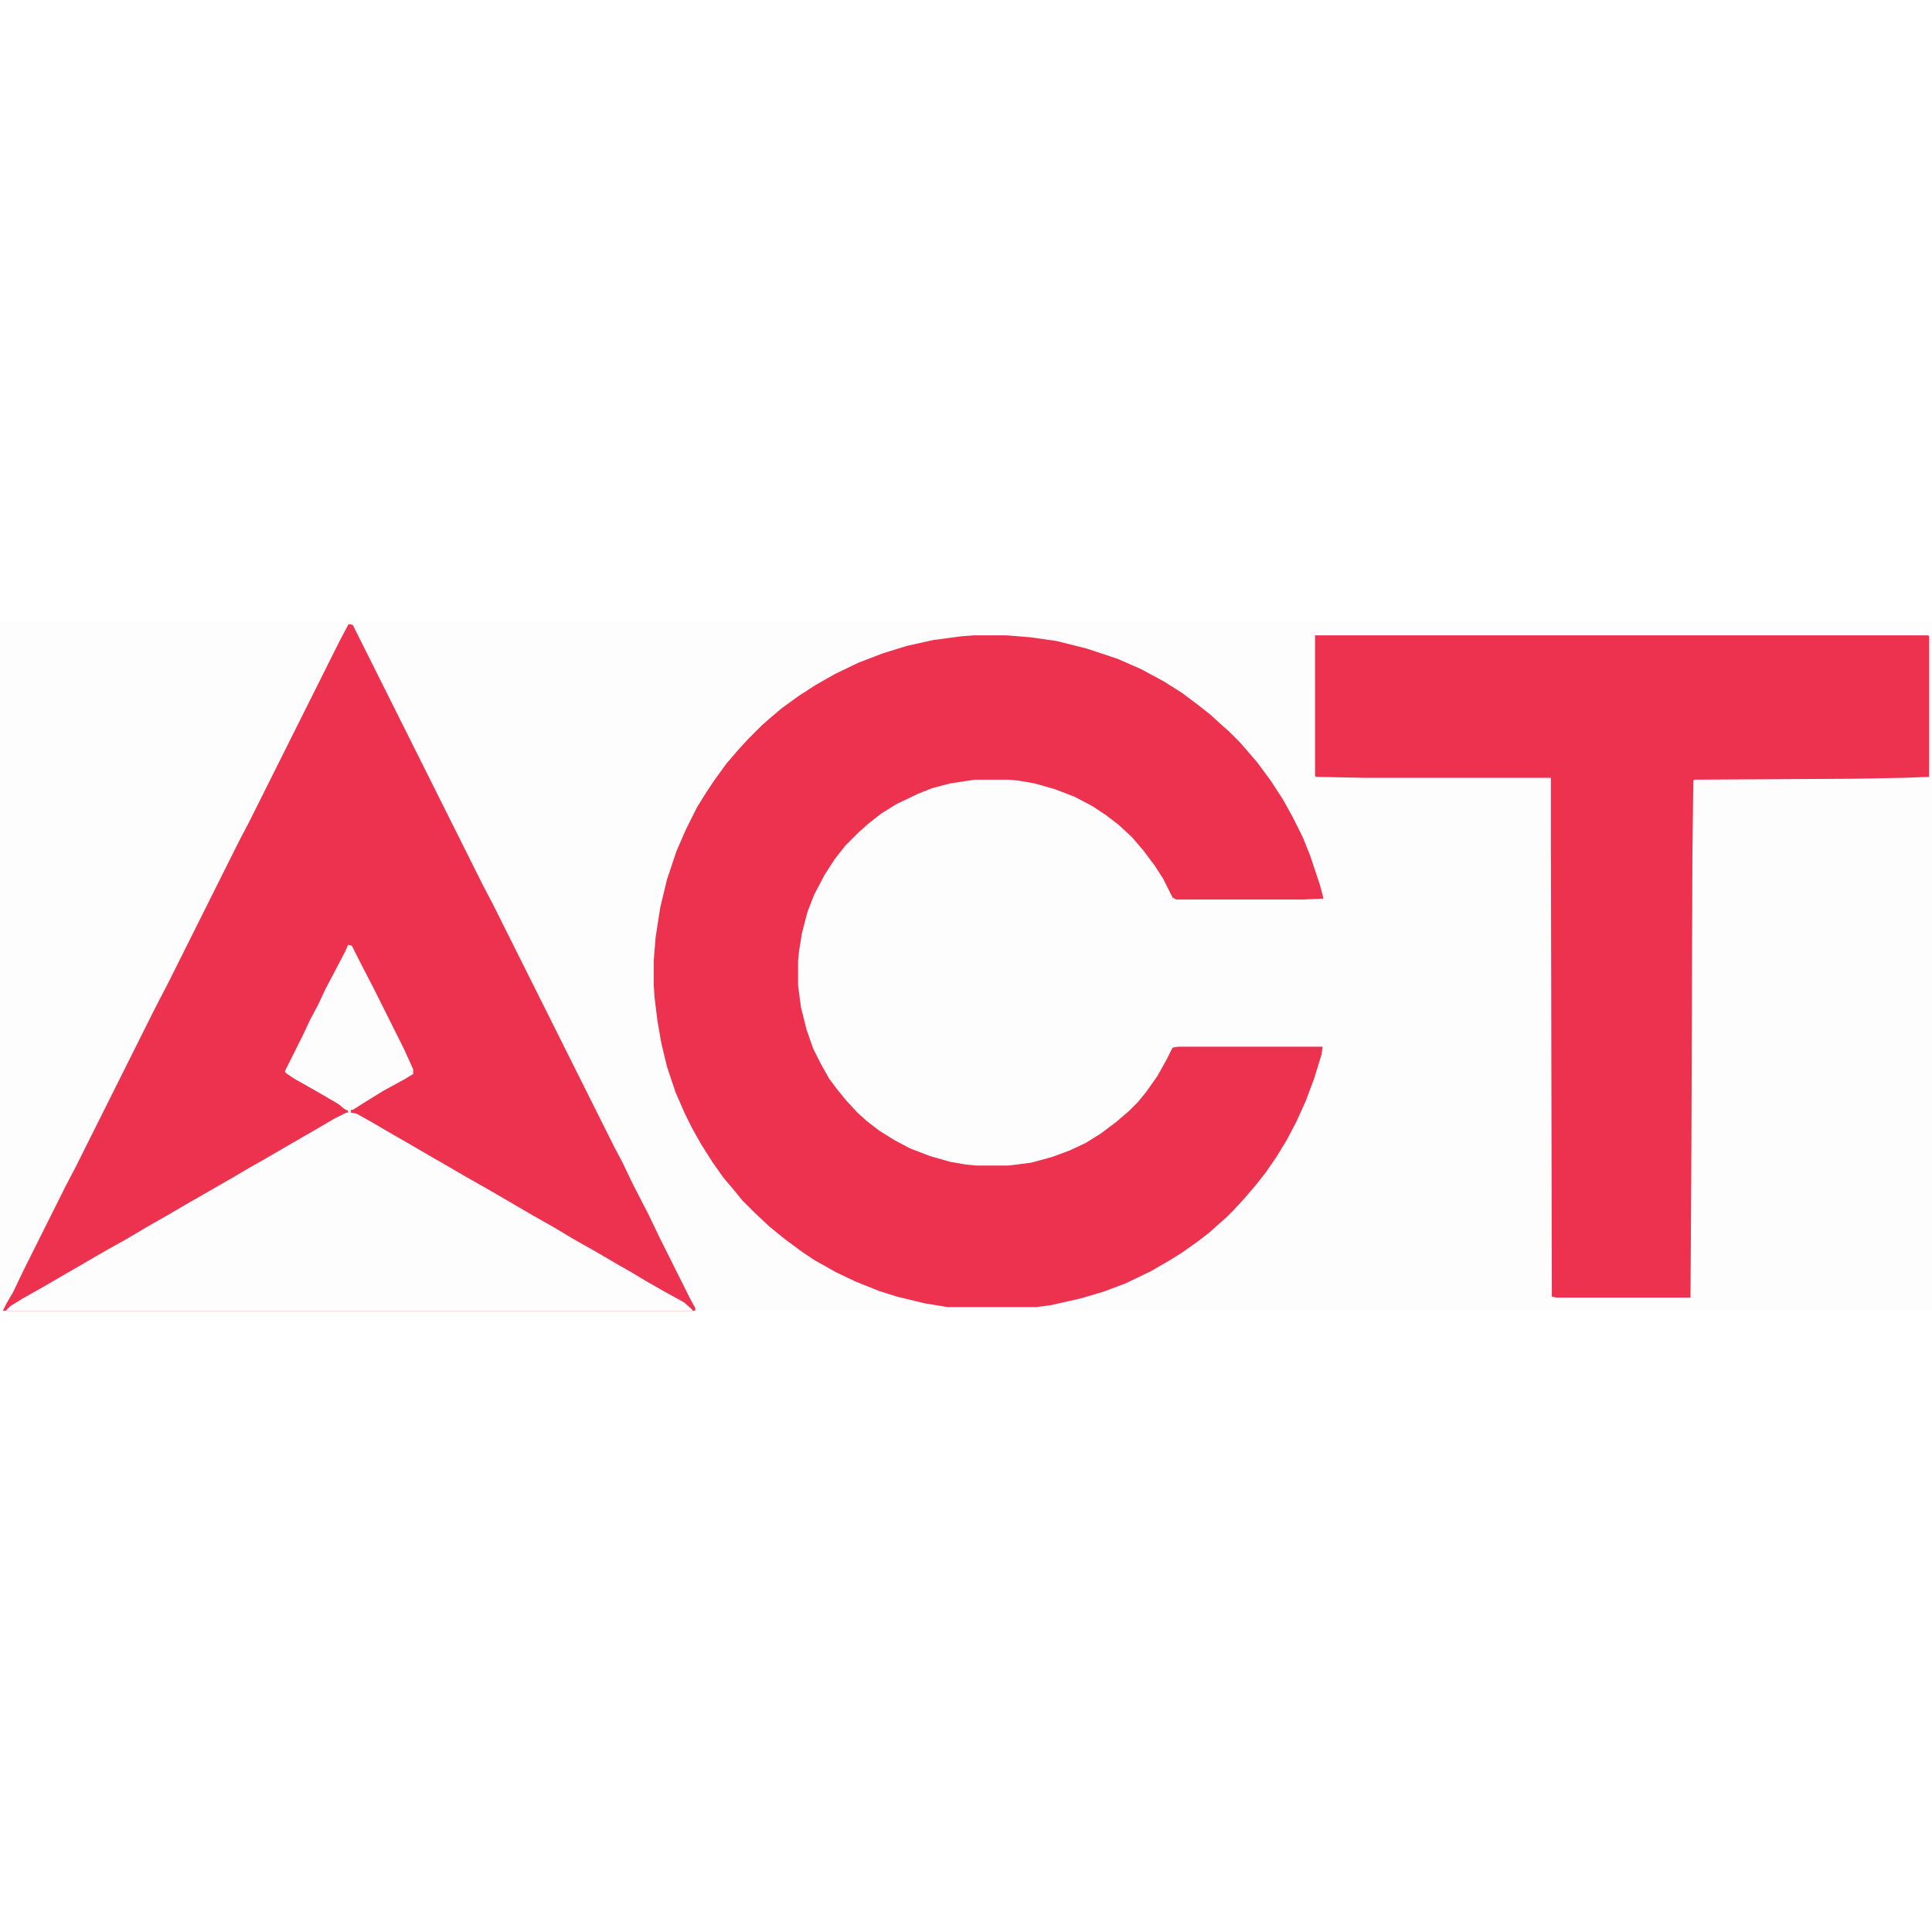
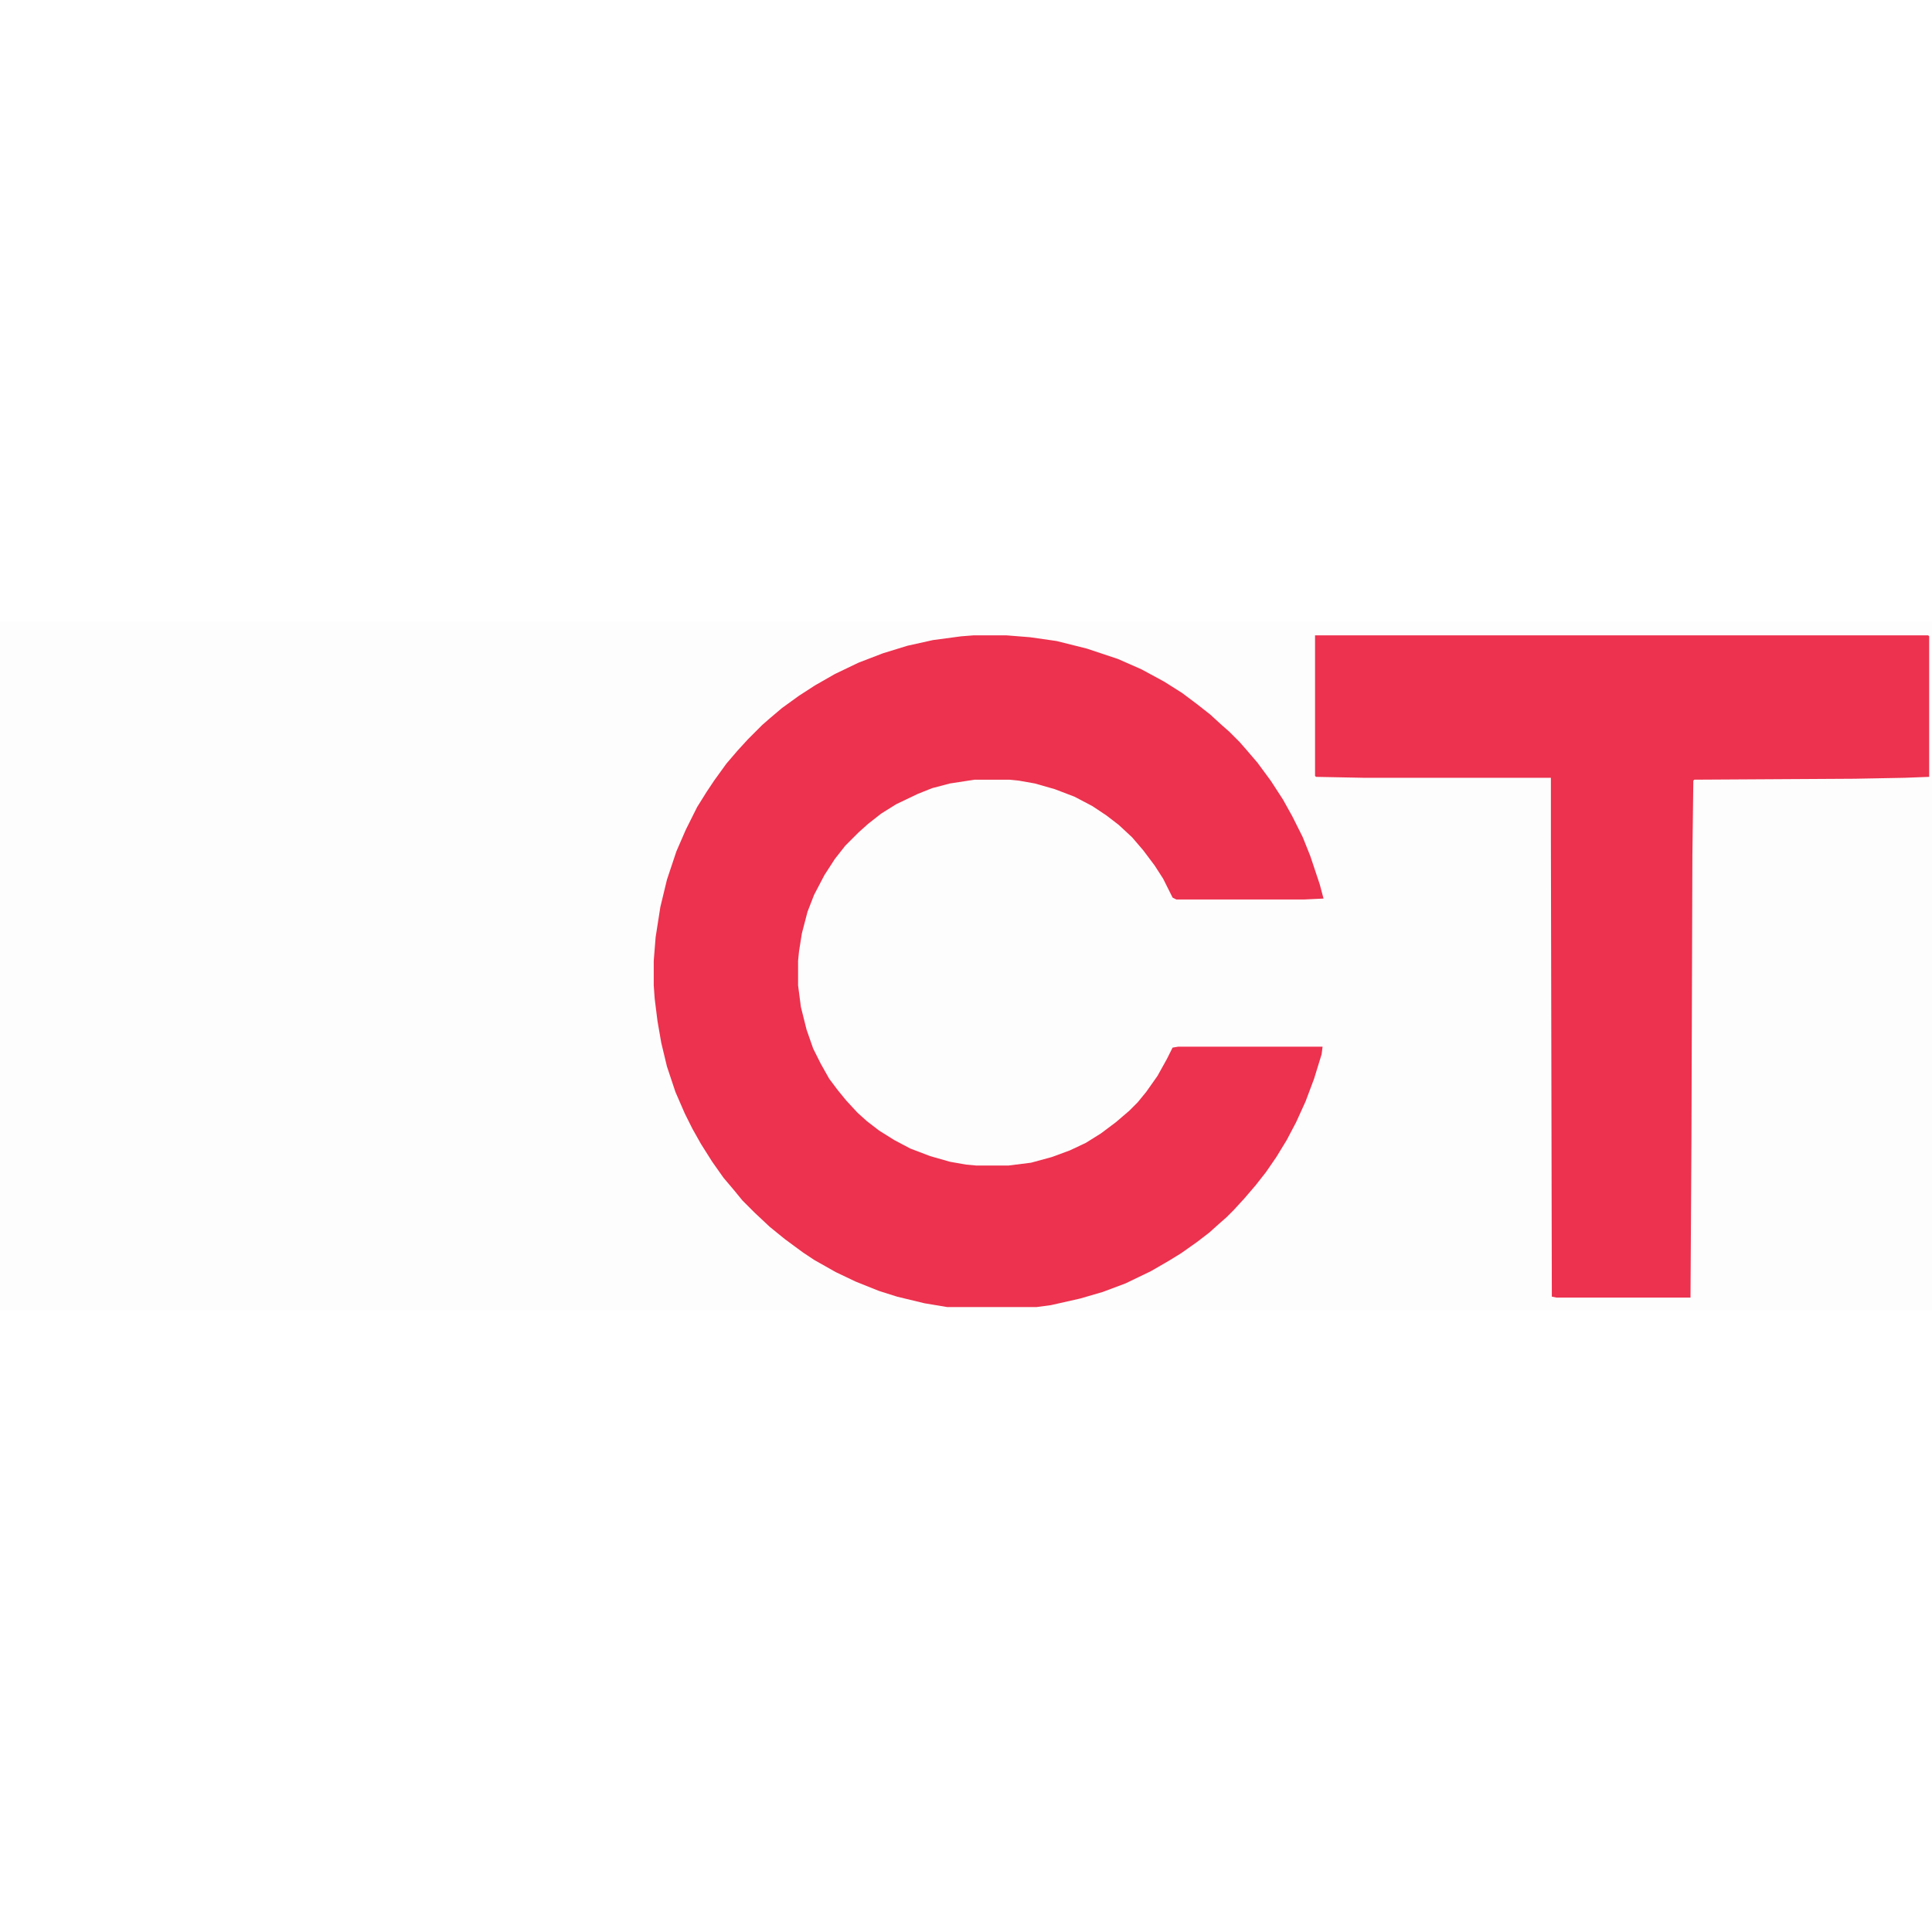
<svg xmlns="http://www.w3.org/2000/svg" version="1.1" viewBox="0 0 2048 731" width="1280" height="1280">
  <path transform="translate(0)" d="m0 0h2048v731h-2048z" fill="#FEFDFD" />
-   <path transform="translate(370,3)" d="m0 0 4 1 138 276 10 19 129 258 9 17 11 23 17 33 11 23 33 66 5 9v3h-734l4-8 7-12 11-23 45-90 10-19 84-168 14-27 76-152 10-19 96-192 9-17z" fill="#EC324E" />
  <path transform="translate(1032,15)" d="m0 0h35l25 2 28 4 32 8 33 11 25 11 24 13 19 12 16 12 14 11 12 11 8 7 11 11 7 8 12 14 14 19 13 20 10 18 11 22 8 20 10 30 4 15-21 1h-135l-4-2-10-20-9-14-12-16-12-14-14-13-13-10-15-10-19-10-21-8-21-6-17-3-10-1h-37l-26 4-19 5-15 6-23 11-16 10-14 11-10 9-14 14-11 14-11 17-11 21-7 18-6 23-3 19-1 10v26l3 23 6 24 7 20 8 16 9 16 9 12 9 11 12 13 10 9 13 10 16 10 17 9 21 8 21 6 17 3 11 1h34l24-3 22-6 19-7 17-8 16-10 16-12 14-12 9-9 9-11 12-17 10-18 6-12 6-1h153l-1 8-8 26-9 24-10 22-10 19-11 18-11 16-11 14-12 14-11 12-8 8-8 7-10 9-13 10-17 12-13 8-19 11-27 13-24 9-24 7-31 7-15 2h-95l-24-4-29-7-19-6-25-10-21-10-23-13-12-8-19-14-16-13-16-15-13-13-9-11-11-13-12-17-12-19-9-16-8-16-10-23-9-27-6-25-4-23-3-24-1-14v-26l2-25 5-32 7-29 10-30 10-23 12-24 10-16 8-12 13-18 12-14 11-12 15-15 8-7 13-11 18-13 17-11 21-12 25-12 26-10 26-8 27-6 30-4z" fill="#EC324E" />
  <path transform="translate(1394,15)" d="m0 0h650l1 1v149l-26 1-53 1-170 1-1 1-1 79-1 300-1 169h-142l-5-1-1-489v-61h-198l-51-1-1-1z" fill="#EC324E" />
-   <path transform="translate(369,343)" d="m0 0 4 1 8 16 15 29 32 64 10 22v5l-10 6-22 12-21 13-11 7h-2v3l6 1 16 9 24 14 14 8 24 14 14 8 24 14 23 13 48 28 23 13 20 12 23 13 24 14 14 8 15 9 21 12 20 11 9 8v1h-728l5-5 13-8 23-13 24-14 14-8 24-14 25-14 22-13 21-12 24-14 21-12 26-15 17-10 16-9 24-14 26-15 24-14 12-6h2v-2l-4-2-6-5-24-14-23-13-9-6-1-2 19-38 8-17 8-15 8-17 10-19 11-21z" fill="#FEFDFD" />
+   <path transform="translate(369,343)" d="m0 0 4 1 8 16 15 29 32 64 10 22v5l-10 6-22 12-21 13-11 7h-2v3v1h-728l5-5 13-8 23-13 24-14 14-8 24-14 25-14 22-13 21-12 24-14 21-12 26-15 17-10 16-9 24-14 26-15 24-14 12-6h2v-2l-4-2-6-5-24-14-23-13-9-6-1-2 19-38 8-17 8-15 8-17 10-19 11-21z" fill="#FEFDFD" />
</svg>